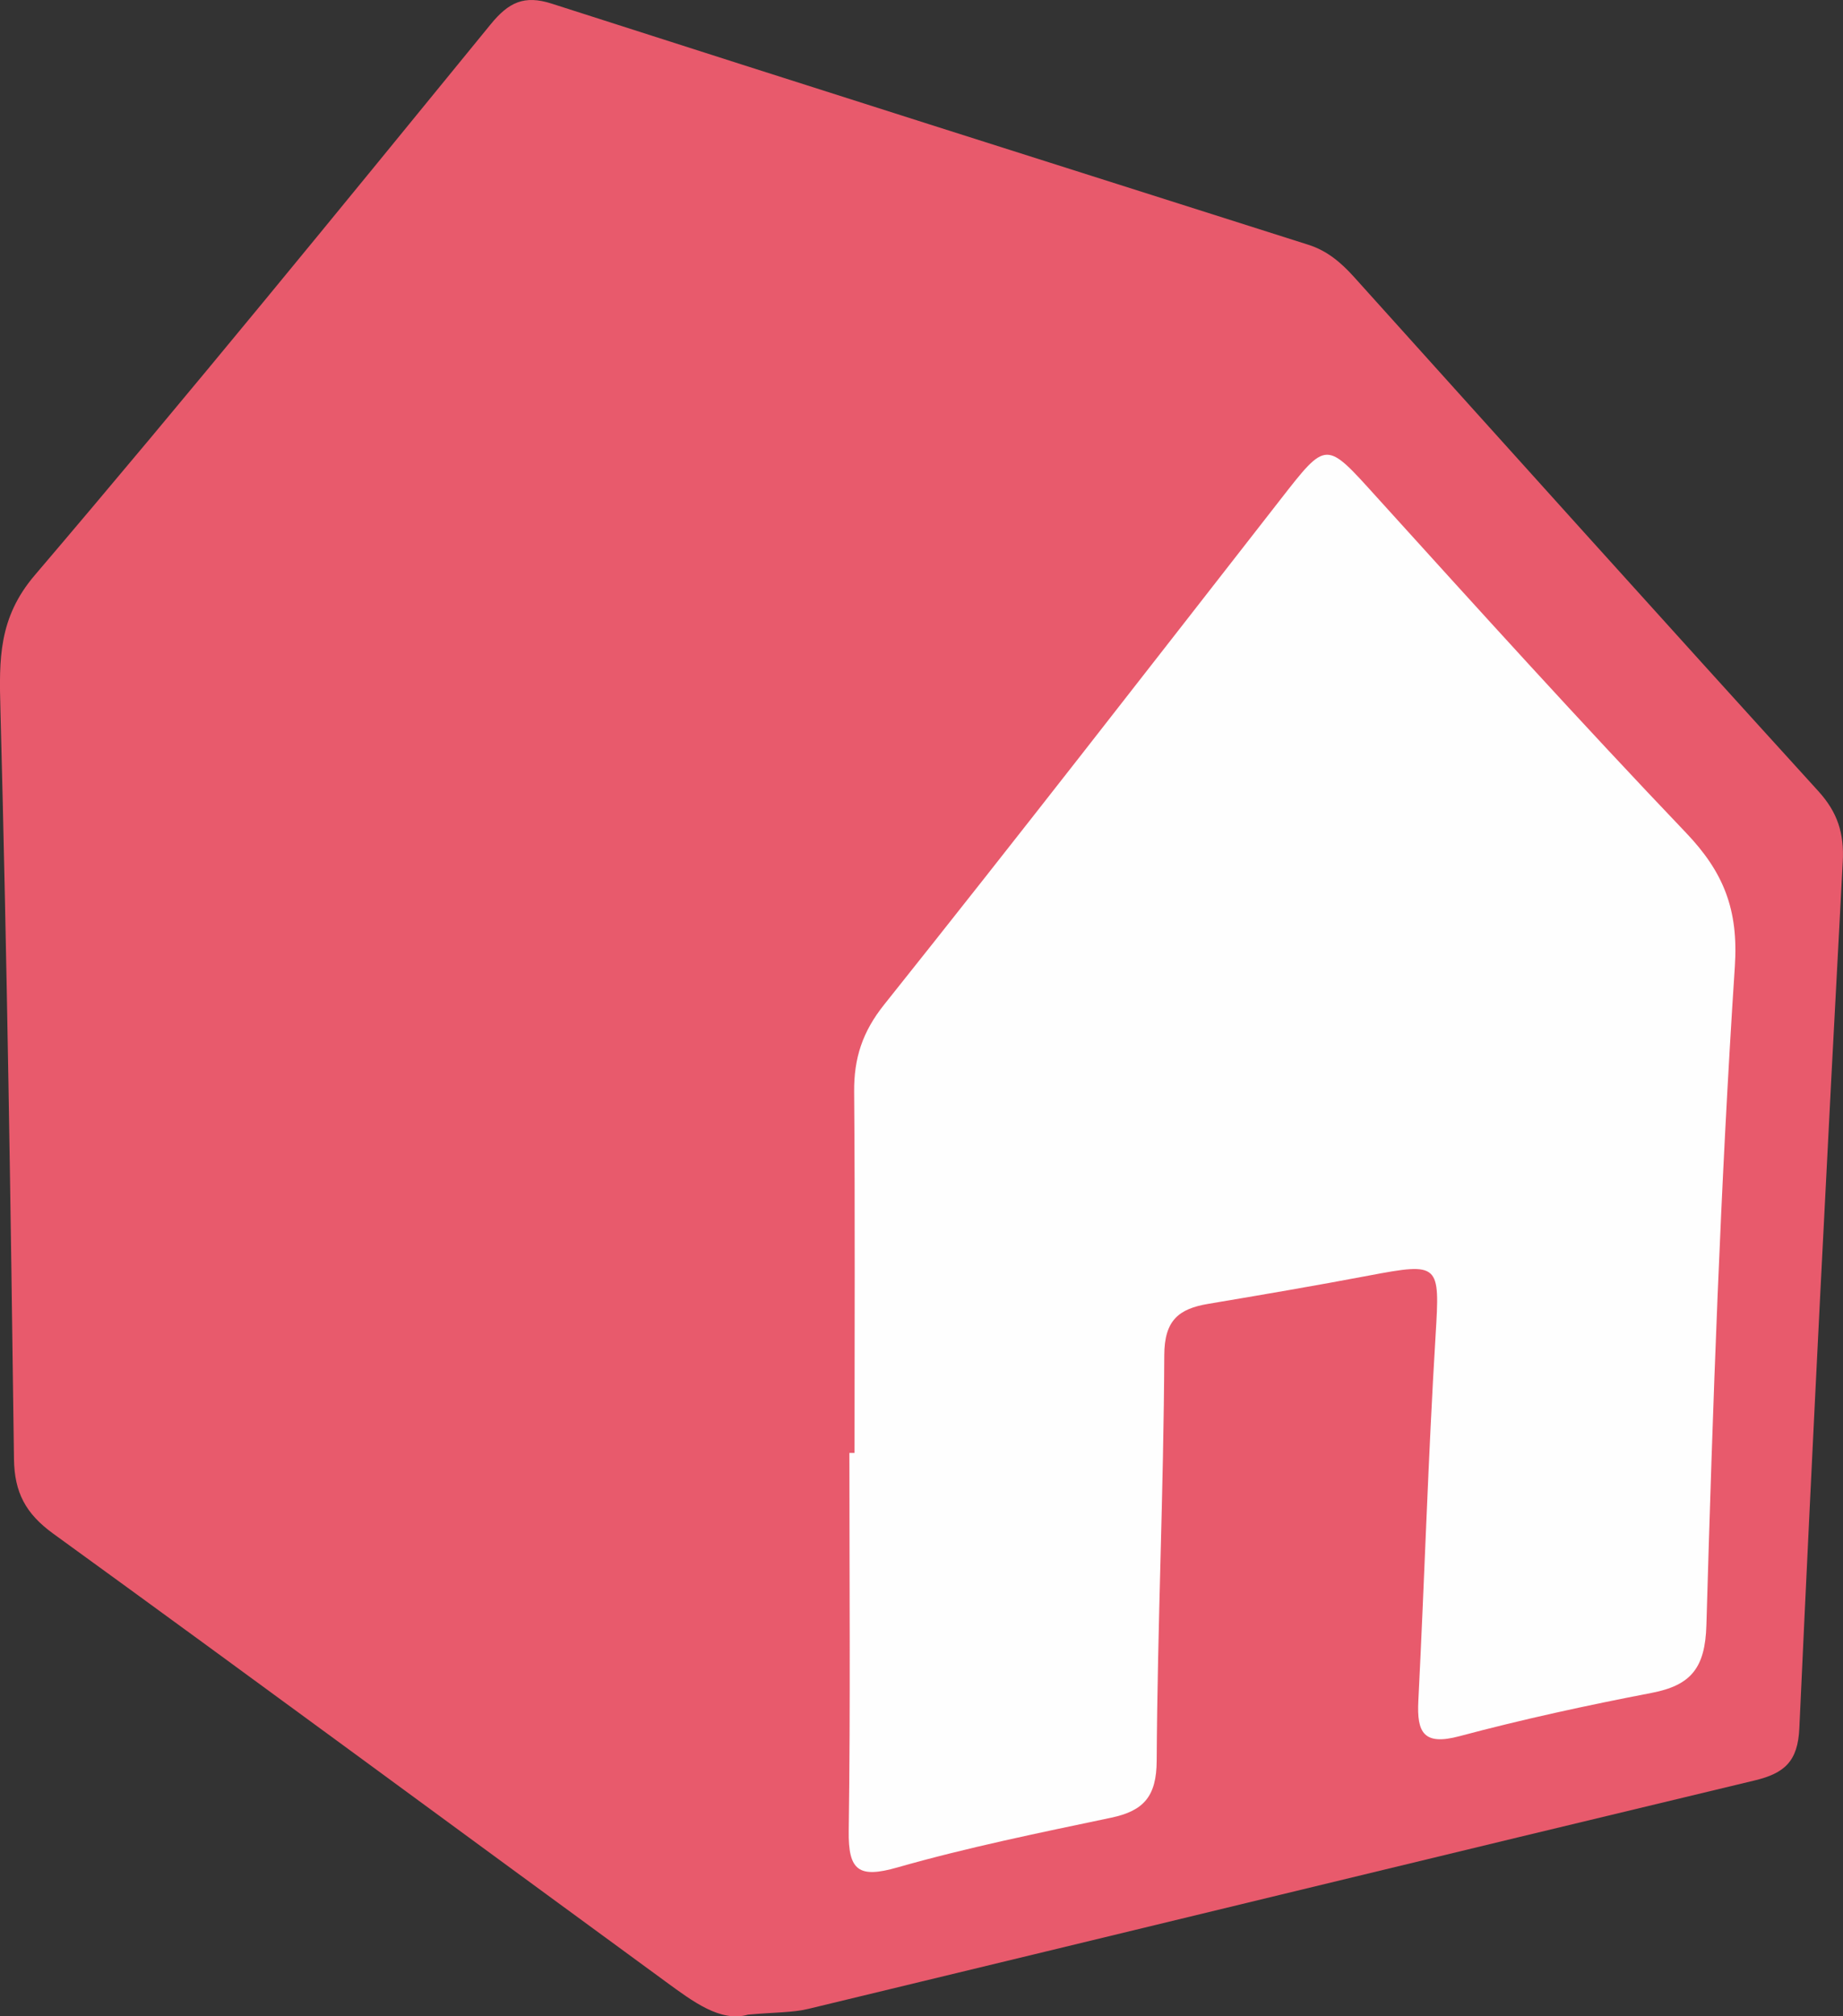
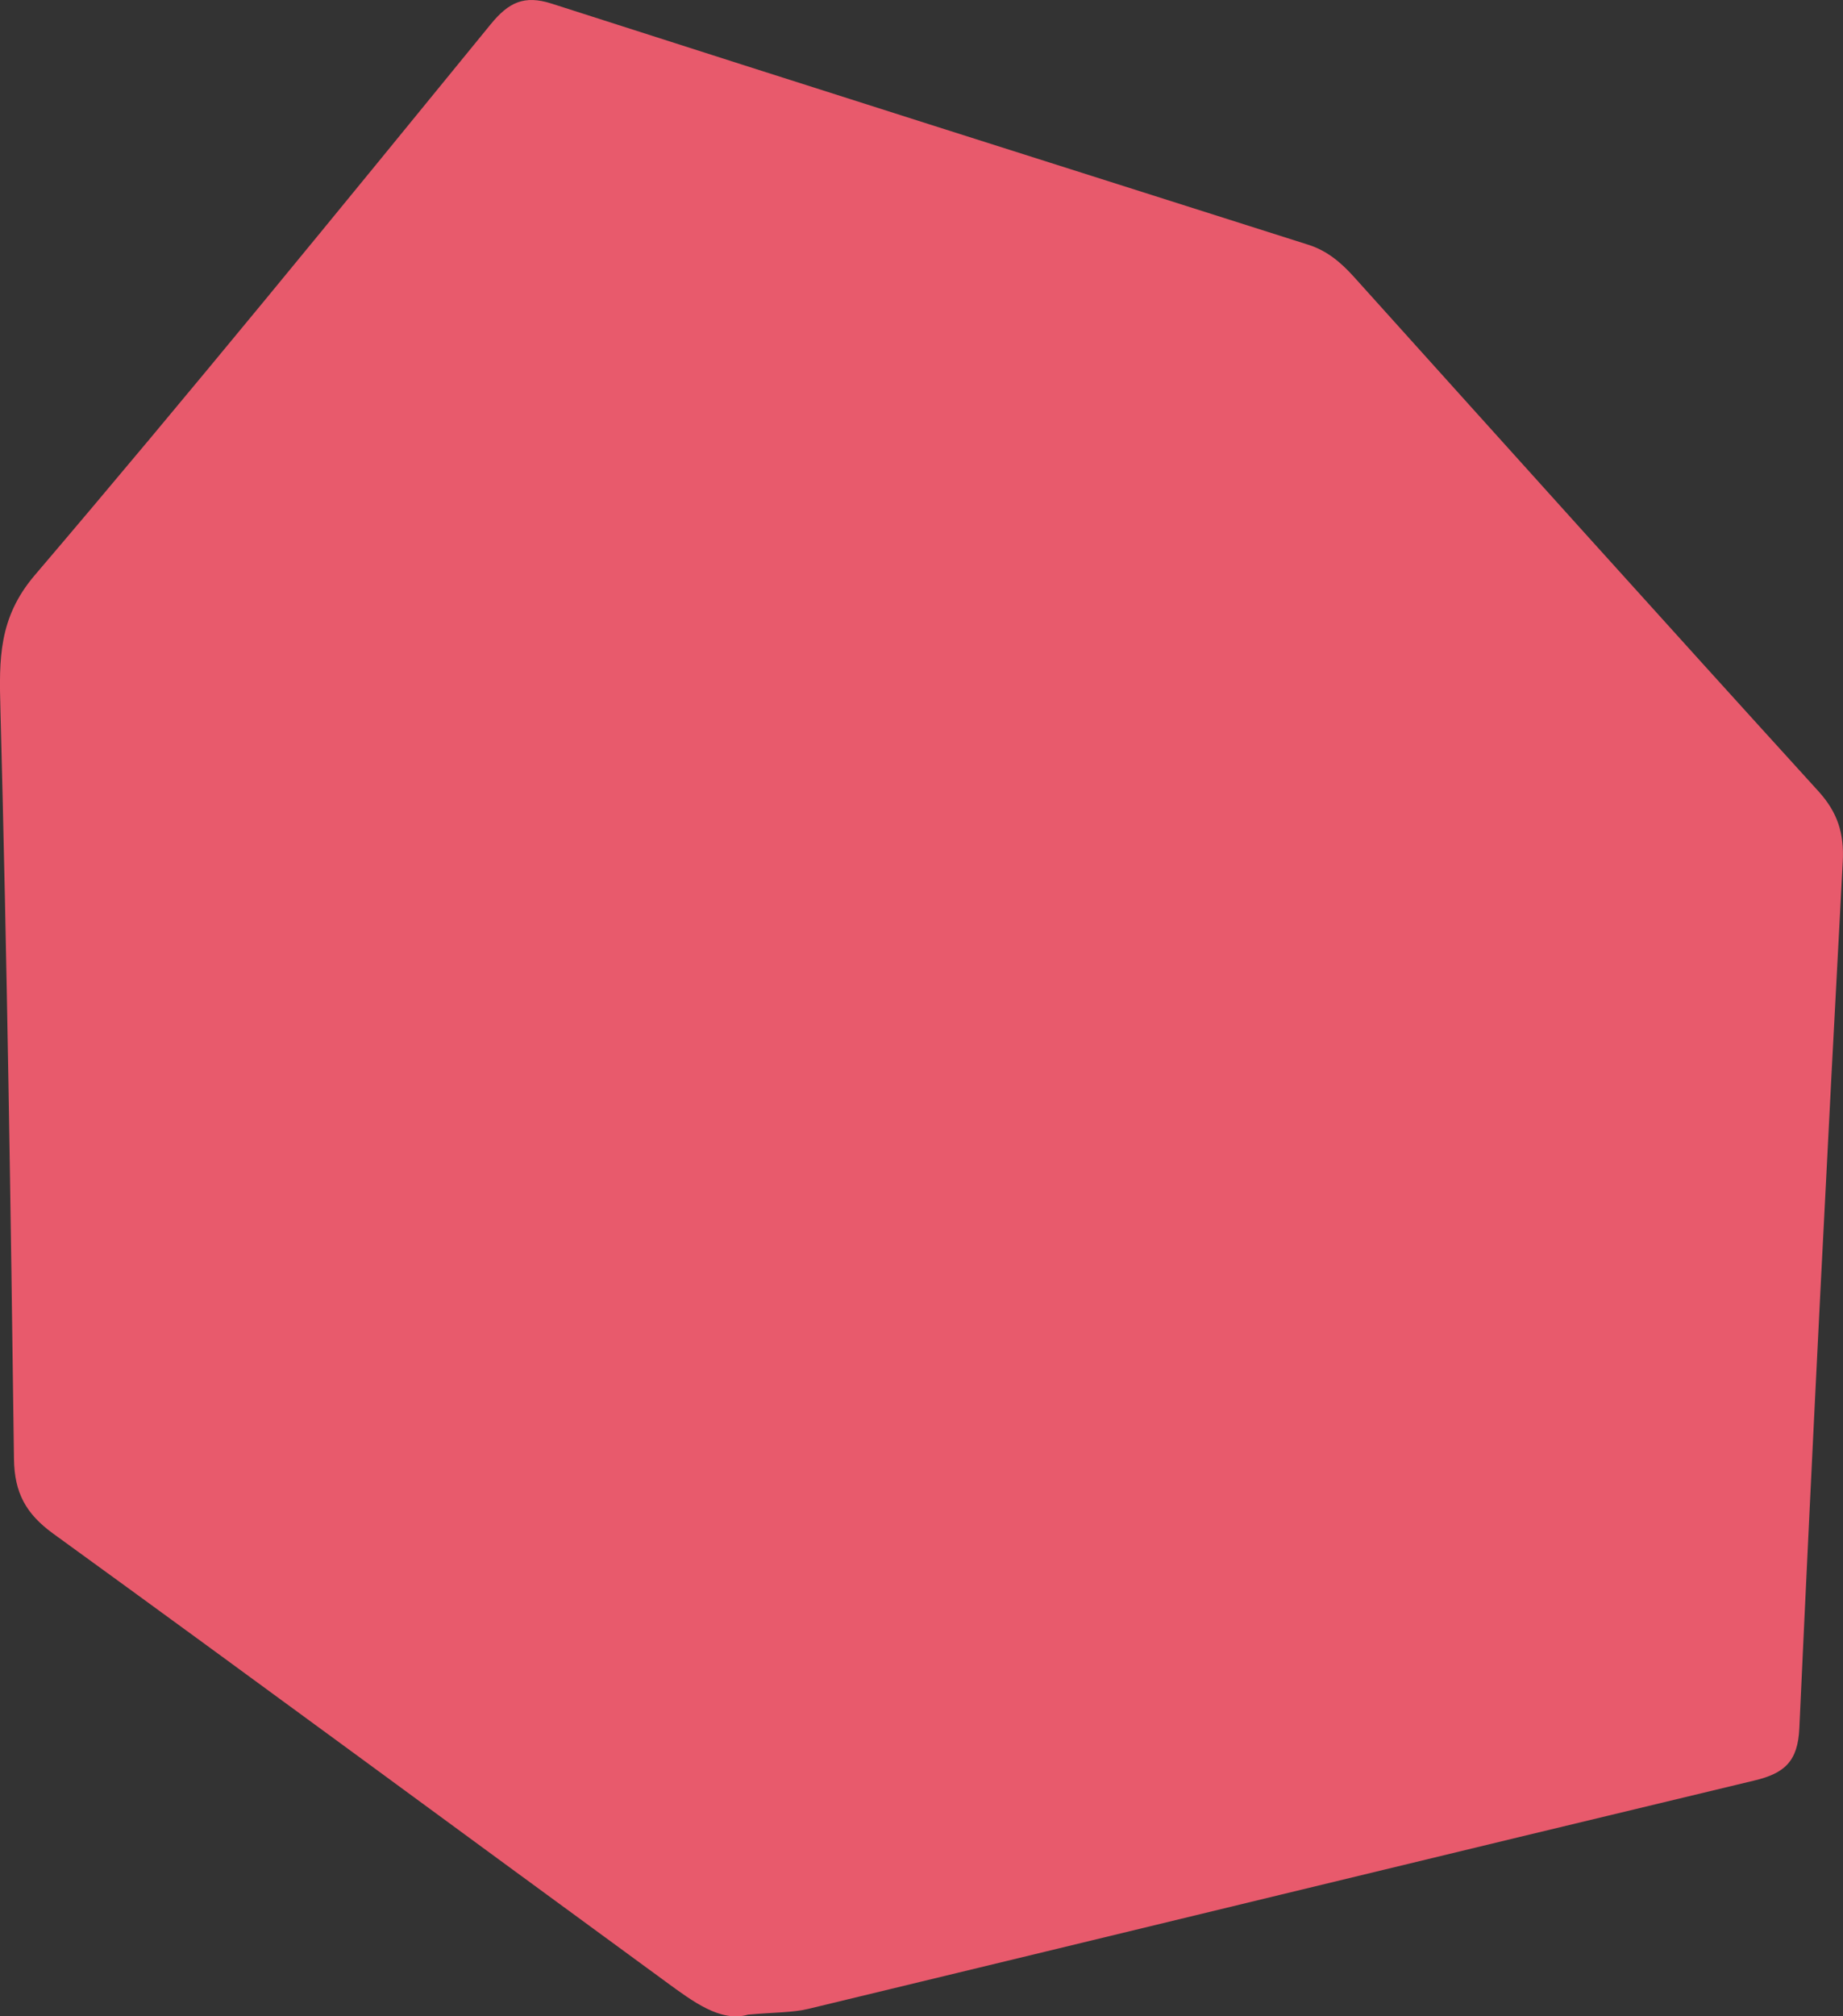
<svg xmlns="http://www.w3.org/2000/svg" id="Layer_1" data-name="Layer 1" viewBox="0 0 444.4 486.08">
  <rect x="0" y="0" width="444.4" height="486.08" fill="#333333" stroke="none" />
  <defs>
    <style>
      .cls-1 {
        fill: #e85a6c;
      }

      .cls-1, .cls-2 {
        stroke-width: 0px;
      }

      .cls-2 {
        fill: #fefefe;
      }
    </style>
  </defs>
  <path class="cls-1" d="m180.37,485.67c-6.63,1.92-13.33-3.19-19.88-7.97-49.24-35.98-98.3-72.21-147.68-108-6.6-4.79-9.34-9.89-9.44-18-.78-60.25-1.67-120.51-3.27-180.75-.32-11.96-.49-22,8.27-32.27C45.65,94.95,81.95,50.4,118.29,5.89c4.34-5.32,8.08-7.15,14.72-5.02,60.78,19.52,121.63,38.82,182.48,58.14,4.51,1.43,7.85,4.27,10.95,7.7,37.28,41.39,74.52,82.8,112,124,4.66,5.12,6.27,10.18,5.9,17.05-3.73,69.62-7.28,139.24-10.47,208.89-.36,7.97-3.57,10.84-10.81,12.57-76.07,18.22-152.07,36.73-228.11,55.05-3.92.94-8.09.81-14.6,1.4Z" />
-   <path class="cls-2" d="m206.05,350.24c0-29.01.14-58.03-.09-87.04-.07-8.05,1.97-14.43,7.23-21.01,32.16-40.29,63.76-81.02,95.47-121.66,11.32-14.51,10.95-14.34,23.31-.69,24.62,27.18,49.24,54.37,74.56,80.9,9.04,9.47,12.7,18.47,11.79,32.26-3.47,52.85-5.33,105.83-6.86,158.78-.3,10.33-3.71,14.5-13.23,16.33-15.54,2.99-31.03,6.35-46.31,10.43-8.64,2.31-10.3-.84-9.92-8.48,1.49-29.38,2.37-58.79,4.16-88.14,1.05-17.26,1.04-17.66-16.09-14.42-12.88,2.44-25.81,4.65-38.74,6.82-7.1,1.19-10.56,3.96-10.59,12.36-.14,32.6-1.65,65.2-1.83,97.8-.05,8.58-3.13,12.06-10.97,13.71-17.25,3.63-34.58,7.15-51.51,11.98-9.37,2.68-11.91.82-11.78-8.8.43-30.37.16-60.74.16-91.11.42,0,.83,0,1.25,0Z" />
</svg>